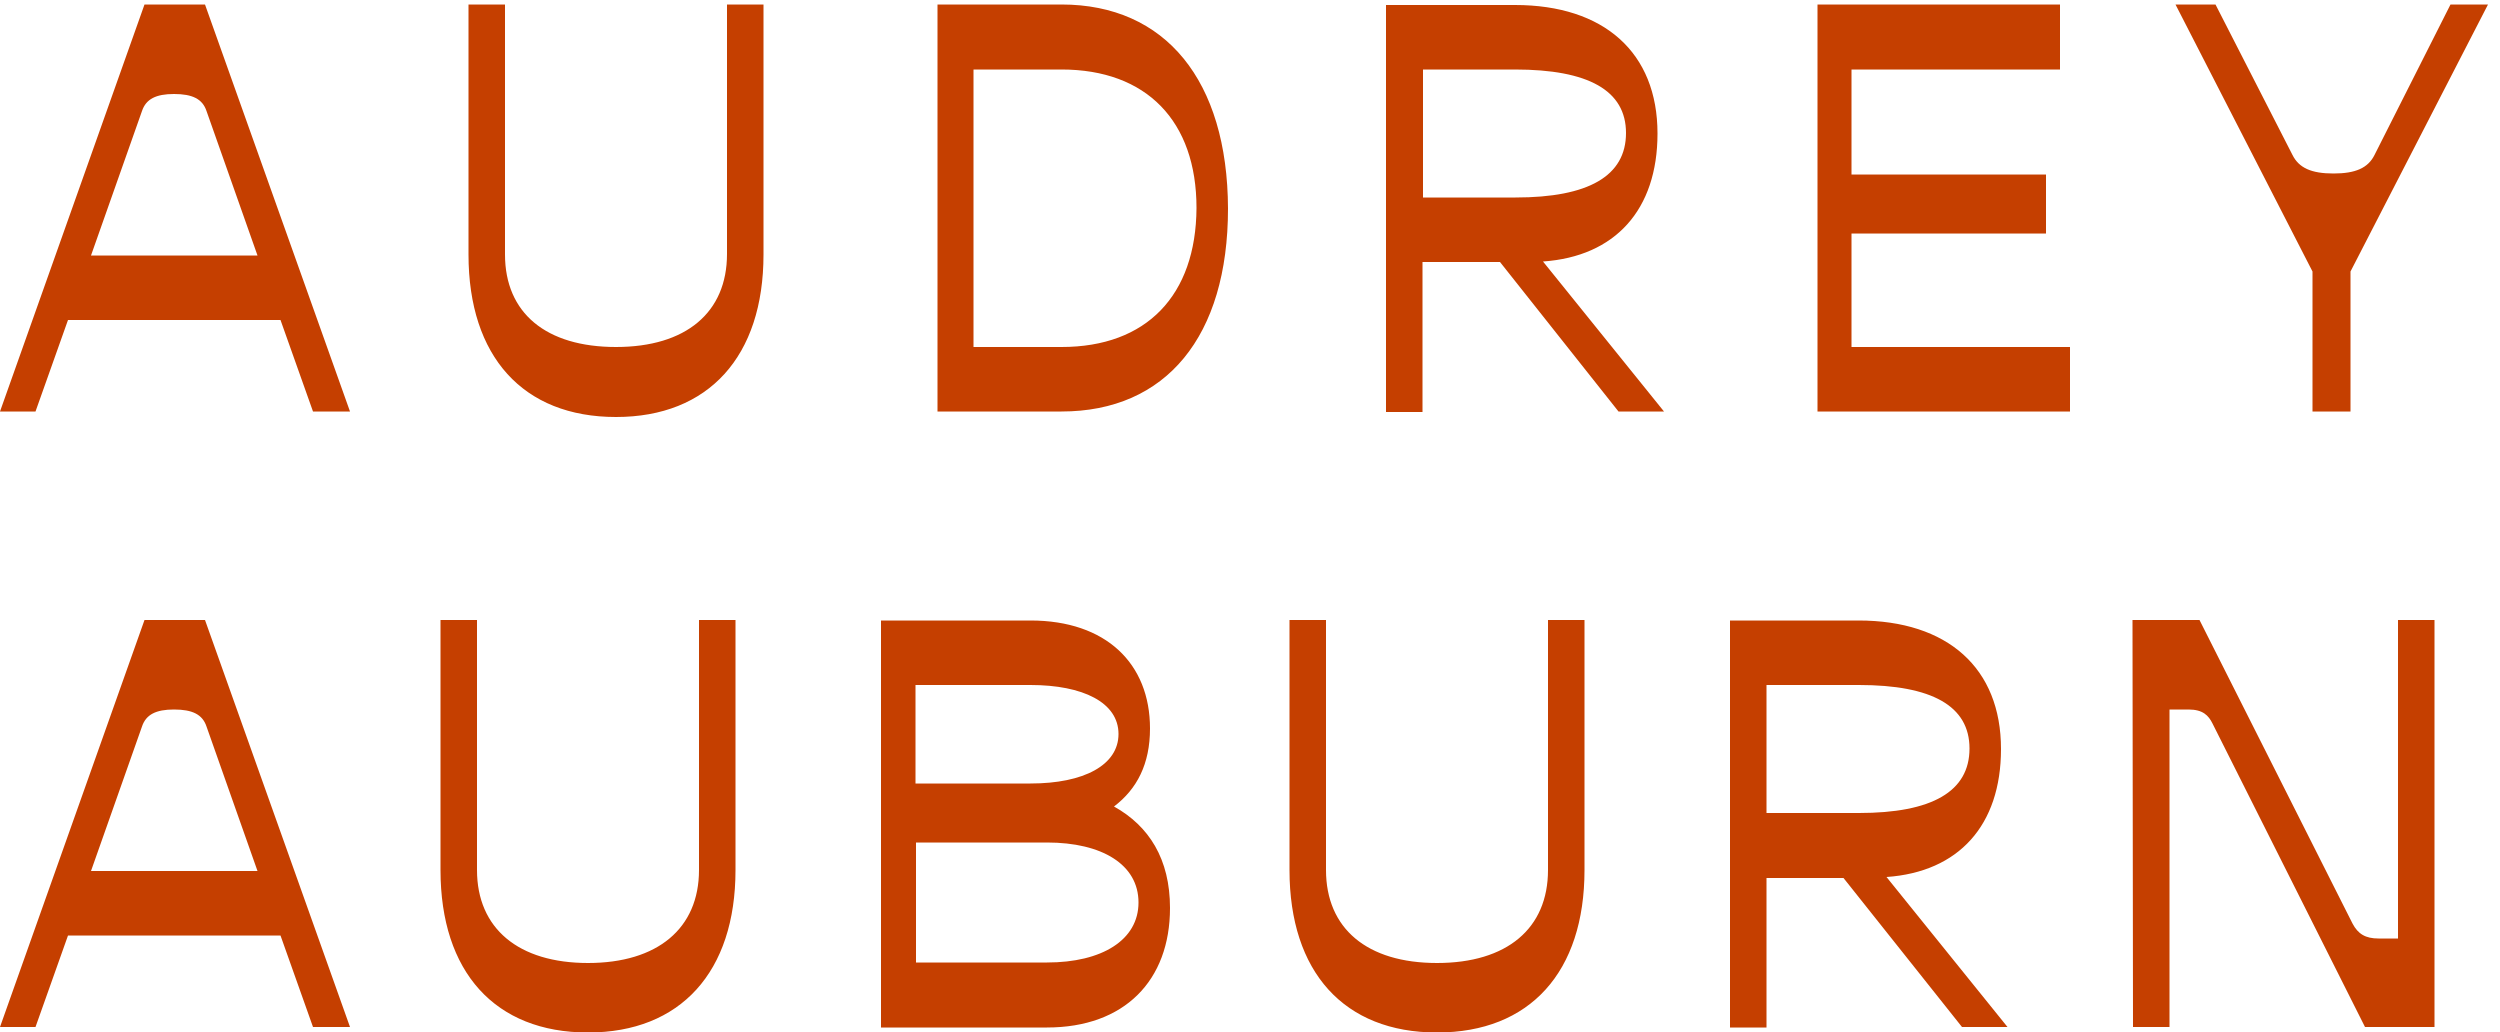
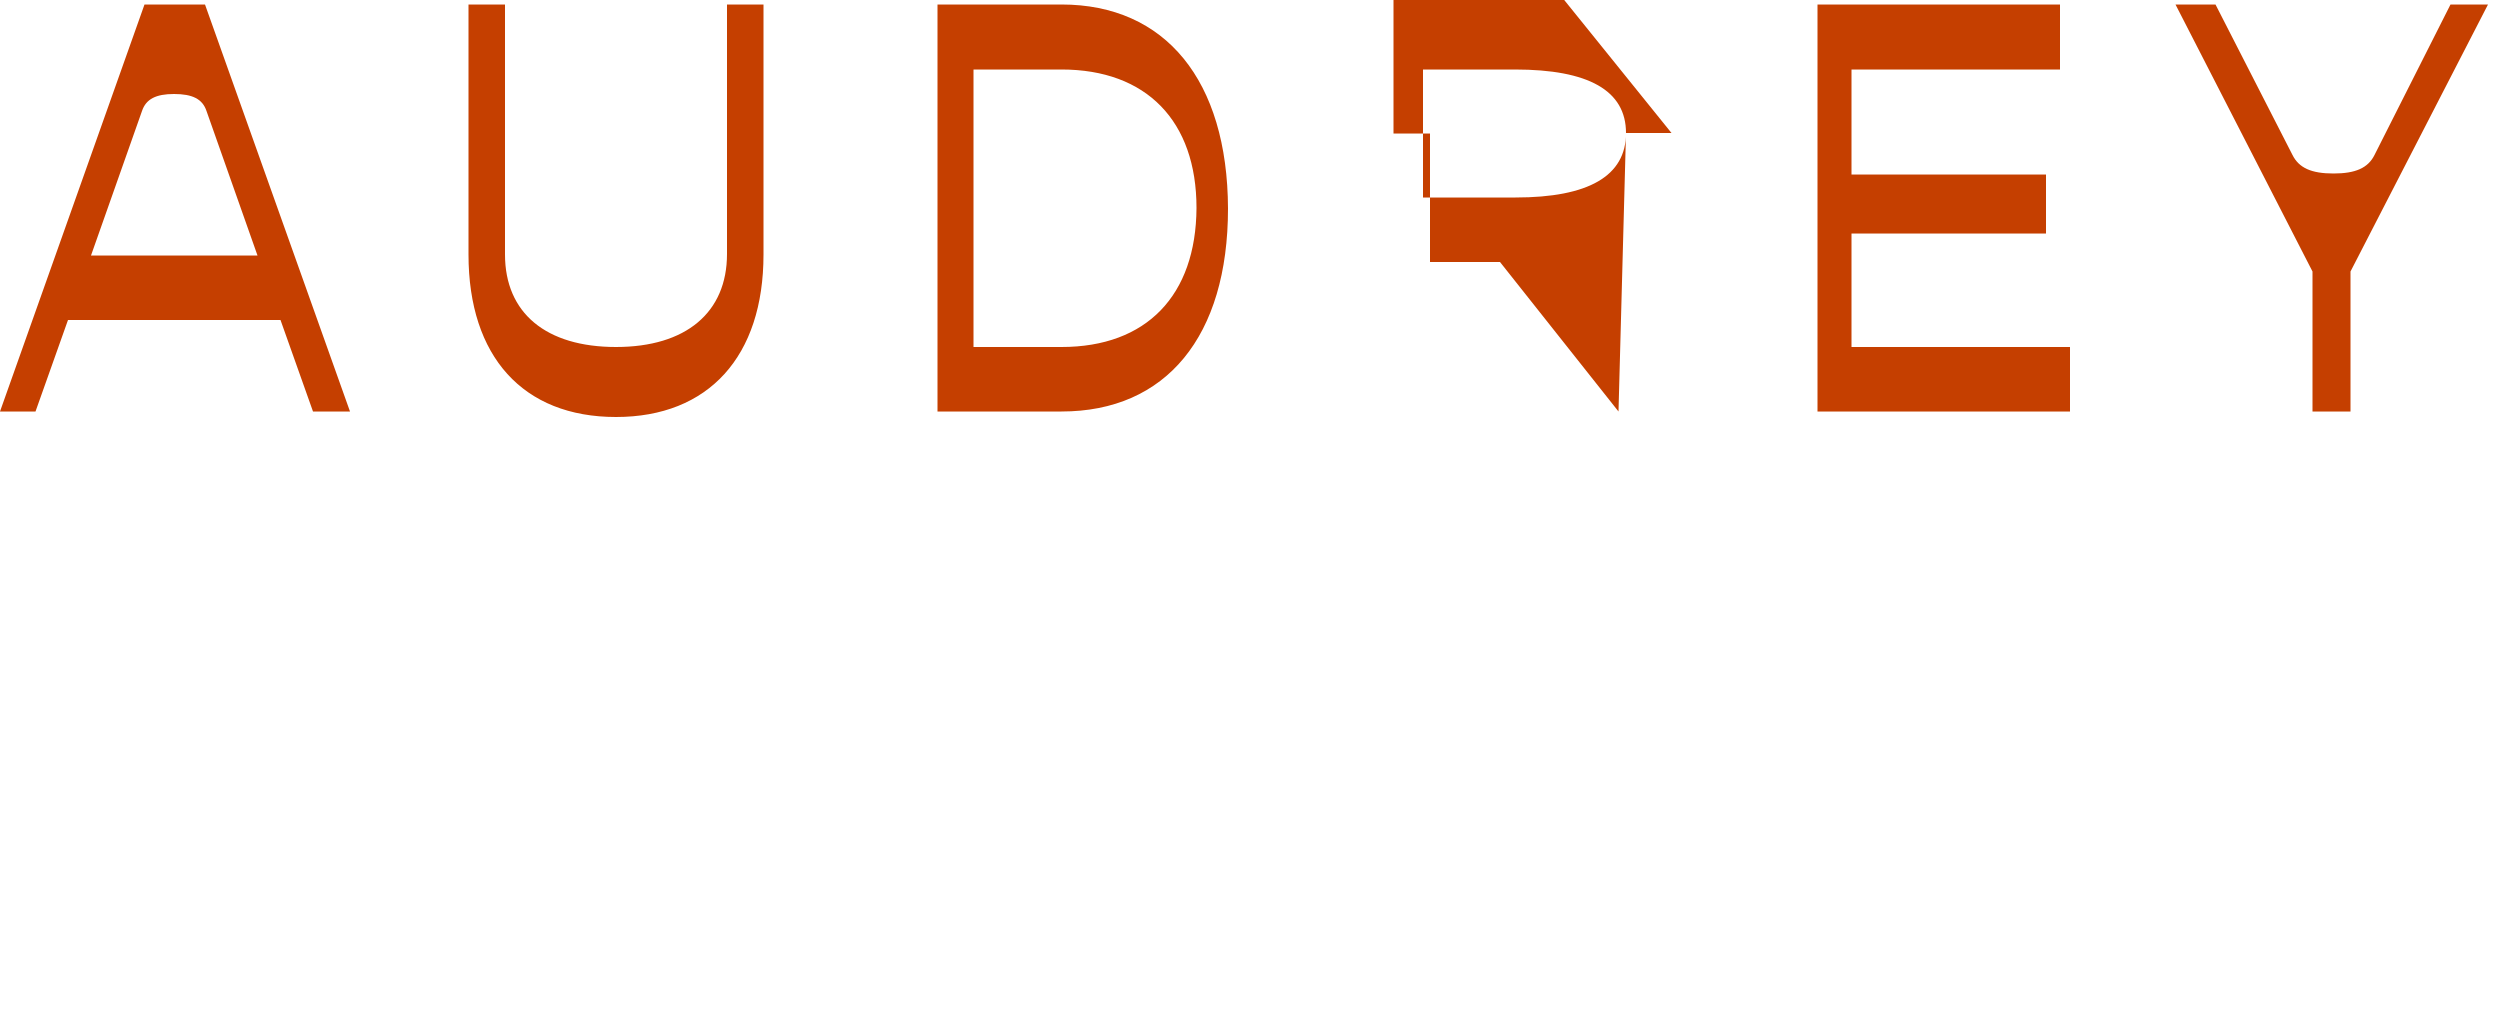
<svg xmlns="http://www.w3.org/2000/svg" version="1.1" id="Layer_1" x="0px" y="0px" viewBox="0 0 500 206.5" style="enable-background:new 0 0 500 206.5;">
  <style type="text/css">
	.st0{fill:#C53F00;}
</style>
  <g id="line_one">
-     <path class="st0" d="M435.1,0.9l27.4,53.4v28h7.6v-28l27.5-53.4h-7.5L474.9,31c-1.3,2.6-3.8,3.7-8.2,3.7c-4.4,0-6.9-1.1-8.2-3.7&#10;  L443.1,0.9H435.1z M370.3,69.4V46.7h38.9V34.9h-38.9V13.9H412V0.9h-48.5v81.4H414V69.4C414,69.4,370.3,69.4,370.3,69.4z&#10;   M325.2,26.6c0,8.6-7.5,12.9-22.1,12.9h-18.5V13.9H303C317.7,13.9,325.2,18.1,325.2,26.6 M323.7,82.3h9.1l-24.2-30&#10;  c14.4-1,22.9-10.3,22.9-25.6c0-16.2-10.7-25.7-28.5-25.7h-25.8v81.4h7.3V52.4H300L323.7,82.3z M212.3,69.4h-17.6V13.9h17.6&#10;  c17,0,27,10.3,27,27.7C239.2,59.1,229.3,69.4,212.3,69.4 M212.3,0.9h-24.8v81.4h24.8c20.9,0,33.3-15,33.3-40.6&#10;  C245.5,16.1,233.1,0.9,212.3,0.9 M93.7,50.9c0,20.4,10.9,32.5,29.5,32.5c18.5,0,29.5-12.1,29.5-32.5V0.9h-7.3v49.9&#10;  c0,11.7-8.2,18.6-22.2,18.6S101,62.6,101,50.9V0.9h-7.3C93.7,0.9,93.7,50.9,93.7,50.9z M18.2,51.1l10.2-28.9&#10;  c0.8-2.4,2.8-3.4,6.4-3.4c3.7,0,5.7,1,6.5,3.4l10.2,28.9C51.5,51.1,18.2,51.1,18.2,51.1z M62.6,82.3H70L41,0.9H28.9L0,82.3h7.1&#10;  L13.6,64h42.5C56.1,64,62.6,82.3,62.6,82.3z" />
+     <path class="st0" d="M435.1,0.9l27.4,53.4v28h7.6v-28l27.5-53.4h-7.5L474.9,31c-1.3,2.6-3.8,3.7-8.2,3.7c-4.4,0-6.9-1.1-8.2-3.7&#10;  L443.1,0.9H435.1z M370.3,69.4V46.7h38.9V34.9h-38.9V13.9H412V0.9h-48.5v81.4H414V69.4C414,69.4,370.3,69.4,370.3,69.4z&#10;   M325.2,26.6c0,8.6-7.5,12.9-22.1,12.9h-18.5V13.9H303C317.7,13.9,325.2,18.1,325.2,26.6 h9.1l-24.2-30&#10;  c14.4-1,22.9-10.3,22.9-25.6c0-16.2-10.7-25.7-28.5-25.7h-25.8v81.4h7.3V52.4H300L323.7,82.3z M212.3,69.4h-17.6V13.9h17.6&#10;  c17,0,27,10.3,27,27.7C239.2,59.1,229.3,69.4,212.3,69.4 M212.3,0.9h-24.8v81.4h24.8c20.9,0,33.3-15,33.3-40.6&#10;  C245.5,16.1,233.1,0.9,212.3,0.9 M93.7,50.9c0,20.4,10.9,32.5,29.5,32.5c18.5,0,29.5-12.1,29.5-32.5V0.9h-7.3v49.9&#10;  c0,11.7-8.2,18.6-22.2,18.6S101,62.6,101,50.9V0.9h-7.3C93.7,0.9,93.7,50.9,93.7,50.9z M18.2,51.1l10.2-28.9&#10;  c0.8-2.4,2.8-3.4,6.4-3.4c3.7,0,5.7,1,6.5,3.4l10.2,28.9C51.5,51.1,18.2,51.1,18.2,51.1z M62.6,82.3H70L41,0.9H28.9L0,82.3h7.1&#10;  L13.6,64h42.5C56.1,64,62.6,82.3,62.6,82.3z" />
  </g>
  <g id="line_two">
-     <path class="st0" d="M426.6,205.4h7.3v-63.5h3.8c2.9,0,4,1.2,4.8,2.8l30.5,60.7h13.9V124h-7.3v63.7h-3.9c-2.6,0-4.1-0.9-5.2-3&#10;  L439.9,124h-13.4L426.6,205.4L426.6,205.4z M393.9,149.7c0,8.6-7.5,12.9-22.1,12.9h-18.5V137h18.5&#10;  C386.4,137,393.9,141.2,393.9,149.7 M392.4,205.4h9.1l-24.2-30c14.4-1,22.9-10.3,22.9-25.6c0-16.2-10.7-25.7-28.5-25.7H346v81.4&#10;  h7.3v-29.9h15.4L392.4,205.4L392.4,205.4z M257.9,174c0,20.4,10.9,32.5,29.5,32.5s29.5-12.1,29.5-32.5V124h-7.3V174&#10;  c0,11.7-8.2,18.6-22.2,18.6s-22.2-6.9-22.2-18.6V124h-7.3V174L257.9,174z M209.4,192.5h-26.2v-24h26.2c11,0,18.3,4.4,18.3,12&#10;  C227.7,188,220.4,192.5,209.4,192.5 M223.7,146.8c0,6.2-6.9,9.9-17.6,9.9h-23V137h23C216.6,137,223.7,140.5,223.7,146.8&#10;   M222.8,161.3c4.6-3.5,7.2-8.5,7.2-15.6c0-13-8.8-21.6-23.9-21.6h-29.9v81.4h33.2c15.5,0,24.6-9.4,24.6-23.9&#10;  C234,171.8,229.8,165.2,222.8,161.3L222.8,161.3z M88.1,174c0,20.4,10.9,32.5,29.5,32.5c18.5,0,29.5-12.1,29.5-32.5V124h-7.3V174&#10;  c0,11.7-8.3,18.6-22.2,18.6s-22.2-6.9-22.2-18.6V124h-7.3L88.1,174L88.1,174z M18.2,174.2l10.2-28.9c0.8-2.4,2.8-3.4,6.4-3.4&#10;  c3.7,0,5.7,1,6.5,3.4l10.2,28.9C51.5,174.2,18.2,174.2,18.2,174.2z M62.6,205.4H70L41,124H28.9L0,205.4h7.1l6.5-18.3h42.5&#10;  L62.6,205.4L62.6,205.4z" />
-   </g>
+     </g>
</svg>